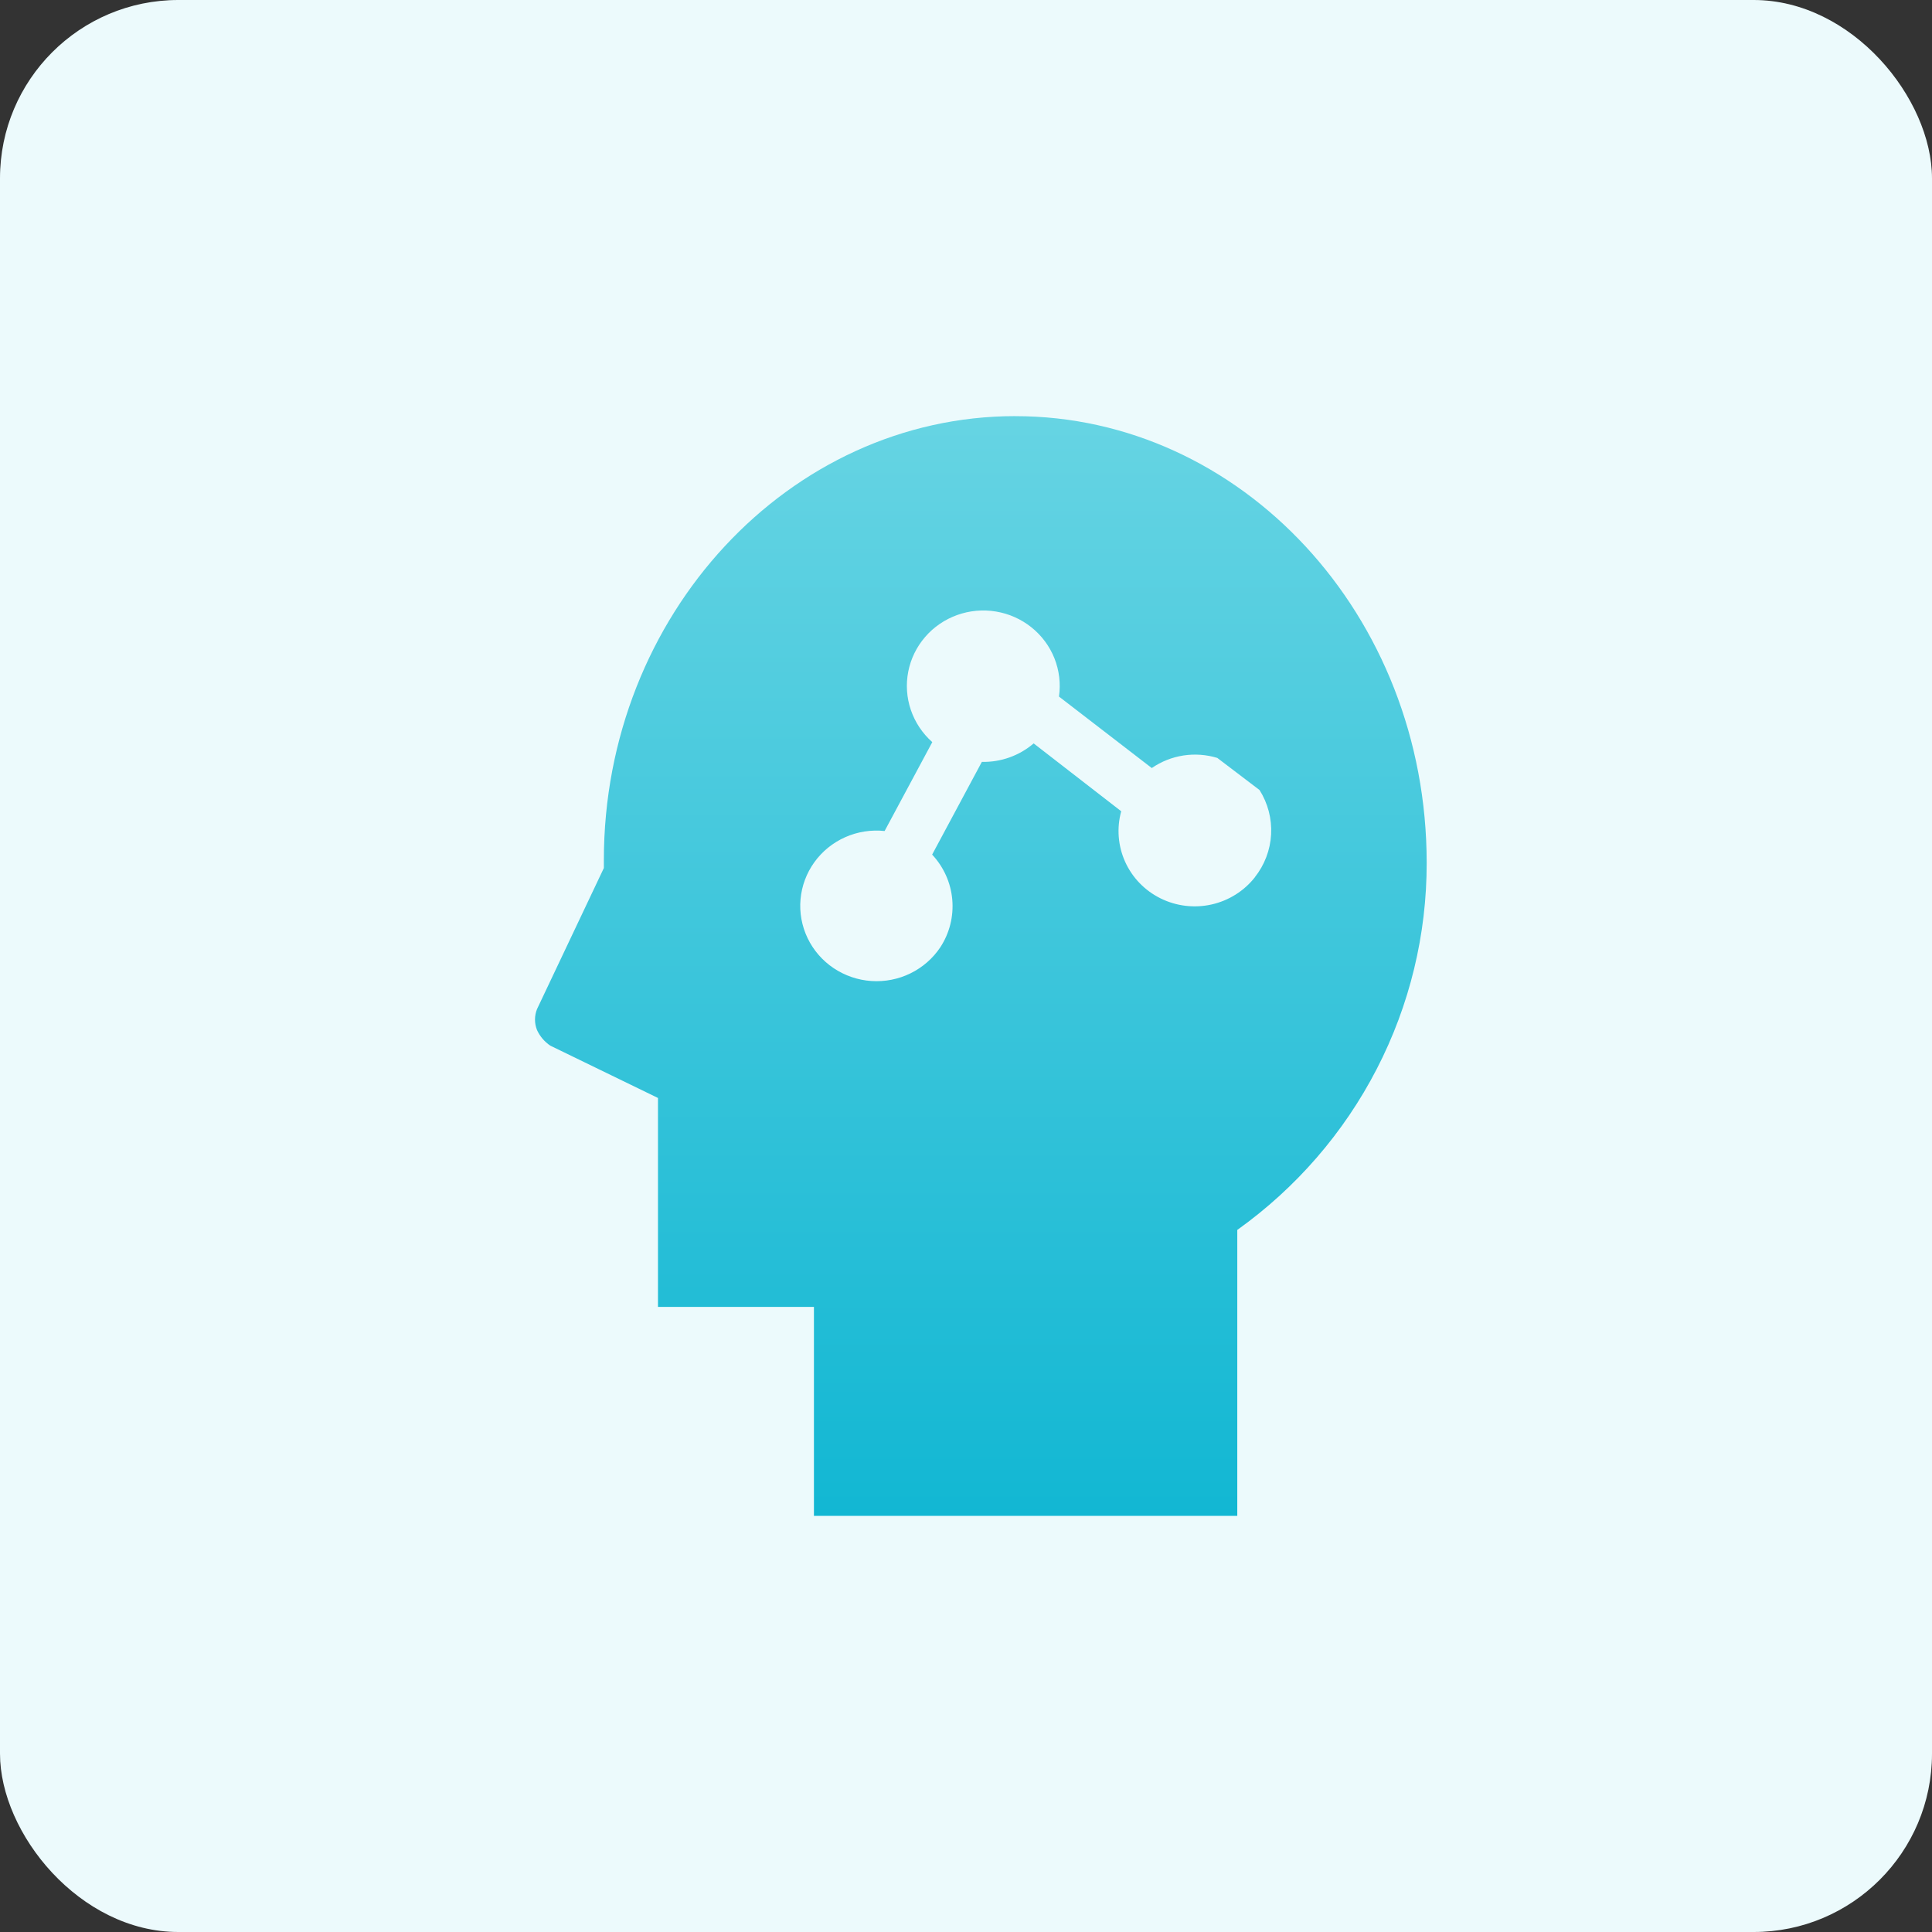
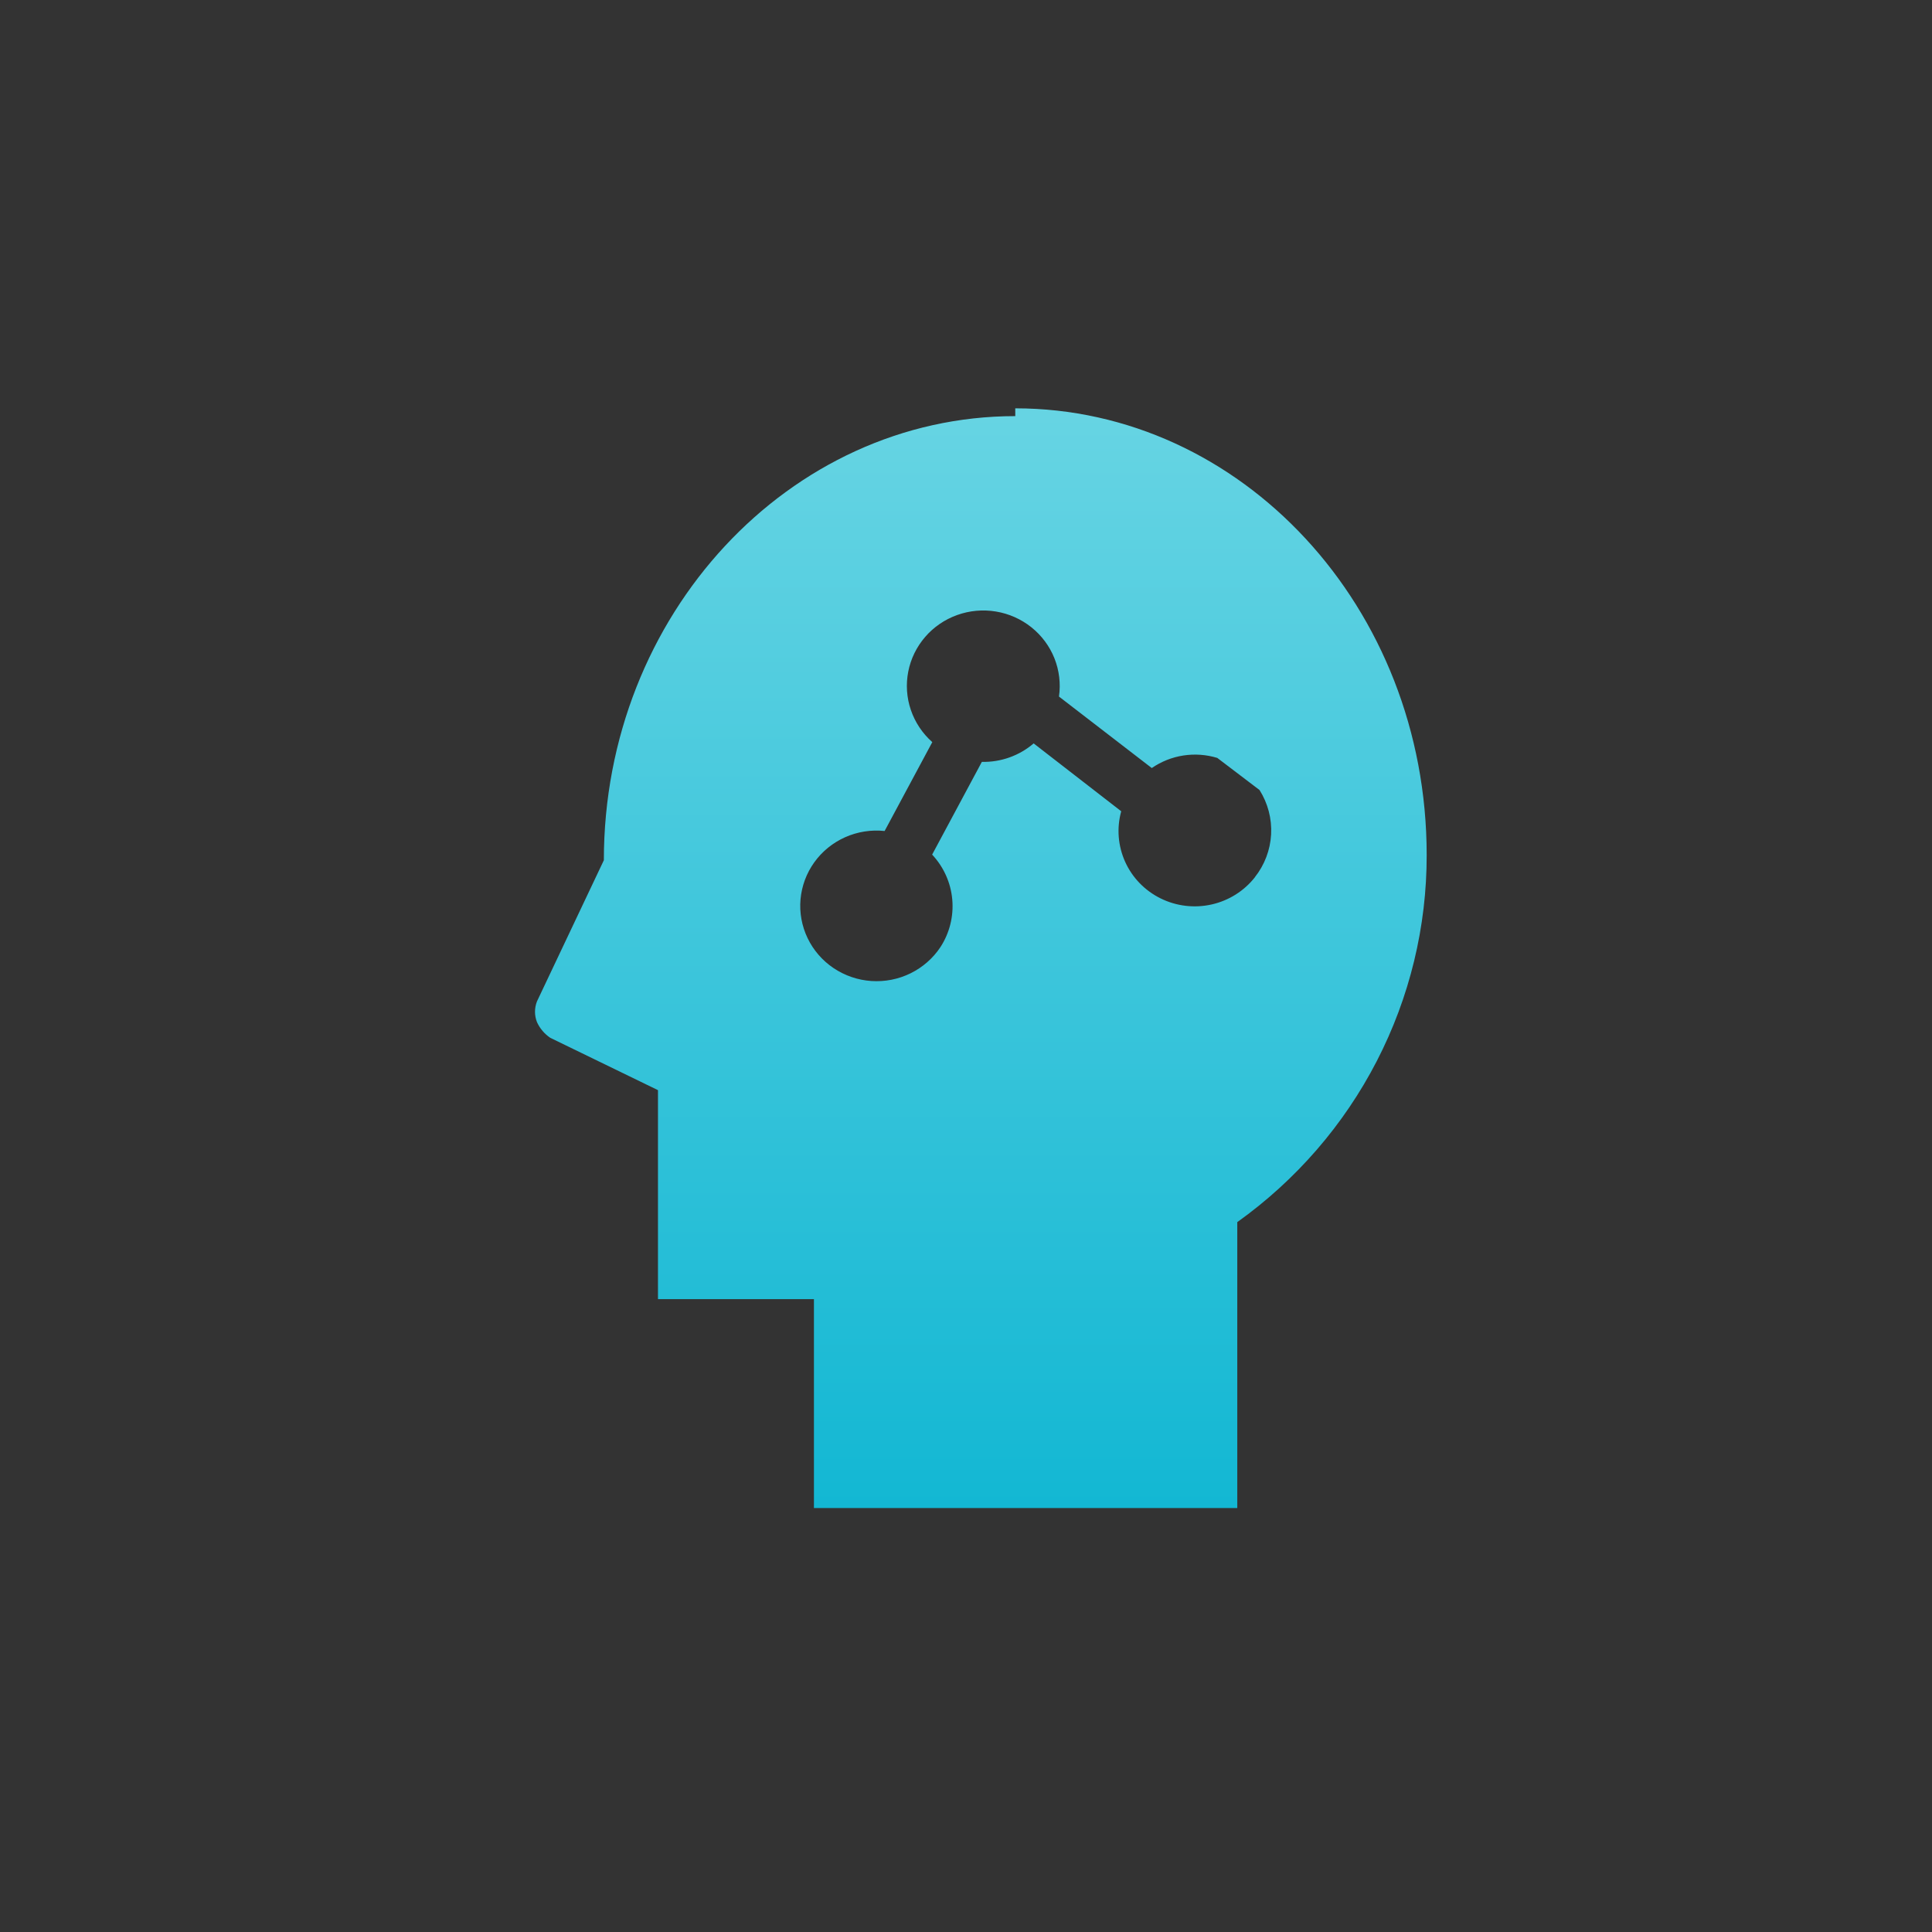
<svg xmlns="http://www.w3.org/2000/svg" fill="none" height="65" viewBox="0 0 65 65" width="65">
  <rect x="0" y="0" width="65" height="65" fill="#333333" stroke="none" />
  <linearGradient id="a" gradientUnits="userSpaceOnUse" x1="33" x2="33" y1="14" y2="51">
    <stop offset="0" stop-color="#66d4e3" />
    <stop offset="1" stop-color="#12b7d3" />
  </linearGradient>
-   <rect fill="#ecfafc" height="65" rx="6" width="65" />
-   <path d="m34.158 14c-7.594 0-13.842 6.678-13.842 14.941v.263l-2.249 4.747c-.09.226-.09.477 0 .703.097.212.252.394.446.525l3.624 1.761v7.03h5.247v7.03h14.243v-9.62c1.977-1.413 3.586-3.27 4.693-5.417 1.108-2.147 1.683-4.524 1.679-6.933 0-8.351-6.252-15.029-13.842-15.029zm8.062 15.514c-.364.462-.879.786-1.457.916-.578.13-1.184.058-1.715-.204s-.953-.697-1.194-1.232-.288-1.135-.132-1.7l-2.946-2.283c-.482.414-1.104.636-1.743.622l-1.672 3.119c.389.416.627.947.677 1.511.05.564-.09 1.128-.4 1.604-.25.376-.598.68-1.006.88-.408.2-.864.289-1.319.258-.455-.031-.893-.182-1.27-.435-.377-.254-.678-.602-.873-1.009-.195-.407-.277-.858-.237-1.306.04-.448.2-.878.464-1.245.264-.367.622-.658 1.038-.843.416-.185.874-.257 1.327-.209l1.604-2.99c-.331-.293-.579-.665-.721-1.081-.142-.416-.172-.86-.088-1.291.084-.431.28-.832.568-1.166.288-.334.659-.588 1.077-.738s.867-.191 1.305-.118c.438.072.85.256 1.195.532.345.276.612.636.774 1.044.162.408.214.851.152 1.285l3.122 2.405c.317-.218.68-.363 1.062-.422s.772-.031 1.142.081l1.421 1.08c.282.446.418.967.39 1.492-.028.525-.219 1.028-.547 1.442z" fill="url(#a)" />
+   <path d="m34.158 14c-7.594 0-13.842 6.678-13.842 14.941l-2.249 4.747c-.09.226-.09.477 0 .703.097.212.252.394.446.525l3.624 1.761v7.03h5.247v7.03h14.243v-9.62c1.977-1.413 3.586-3.27 4.693-5.417 1.108-2.147 1.683-4.524 1.679-6.933 0-8.351-6.252-15.029-13.842-15.029zm8.062 15.514c-.364.462-.879.786-1.457.916-.578.13-1.184.058-1.715-.204s-.953-.697-1.194-1.232-.288-1.135-.132-1.7l-2.946-2.283c-.482.414-1.104.636-1.743.622l-1.672 3.119c.389.416.627.947.677 1.511.05.564-.09 1.128-.4 1.604-.25.376-.598.68-1.006.88-.408.2-.864.289-1.319.258-.455-.031-.893-.182-1.27-.435-.377-.254-.678-.602-.873-1.009-.195-.407-.277-.858-.237-1.306.04-.448.2-.878.464-1.245.264-.367.622-.658 1.038-.843.416-.185.874-.257 1.327-.209l1.604-2.99c-.331-.293-.579-.665-.721-1.081-.142-.416-.172-.86-.088-1.291.084-.431.28-.832.568-1.166.288-.334.659-.588 1.077-.738s.867-.191 1.305-.118c.438.072.85.256 1.195.532.345.276.612.636.774 1.044.162.408.214.851.152 1.285l3.122 2.405c.317-.218.68-.363 1.062-.422s.772-.031 1.142.081l1.421 1.08c.282.446.418.967.39 1.492-.028.525-.219 1.028-.547 1.442z" fill="url(#a)" />
</svg>